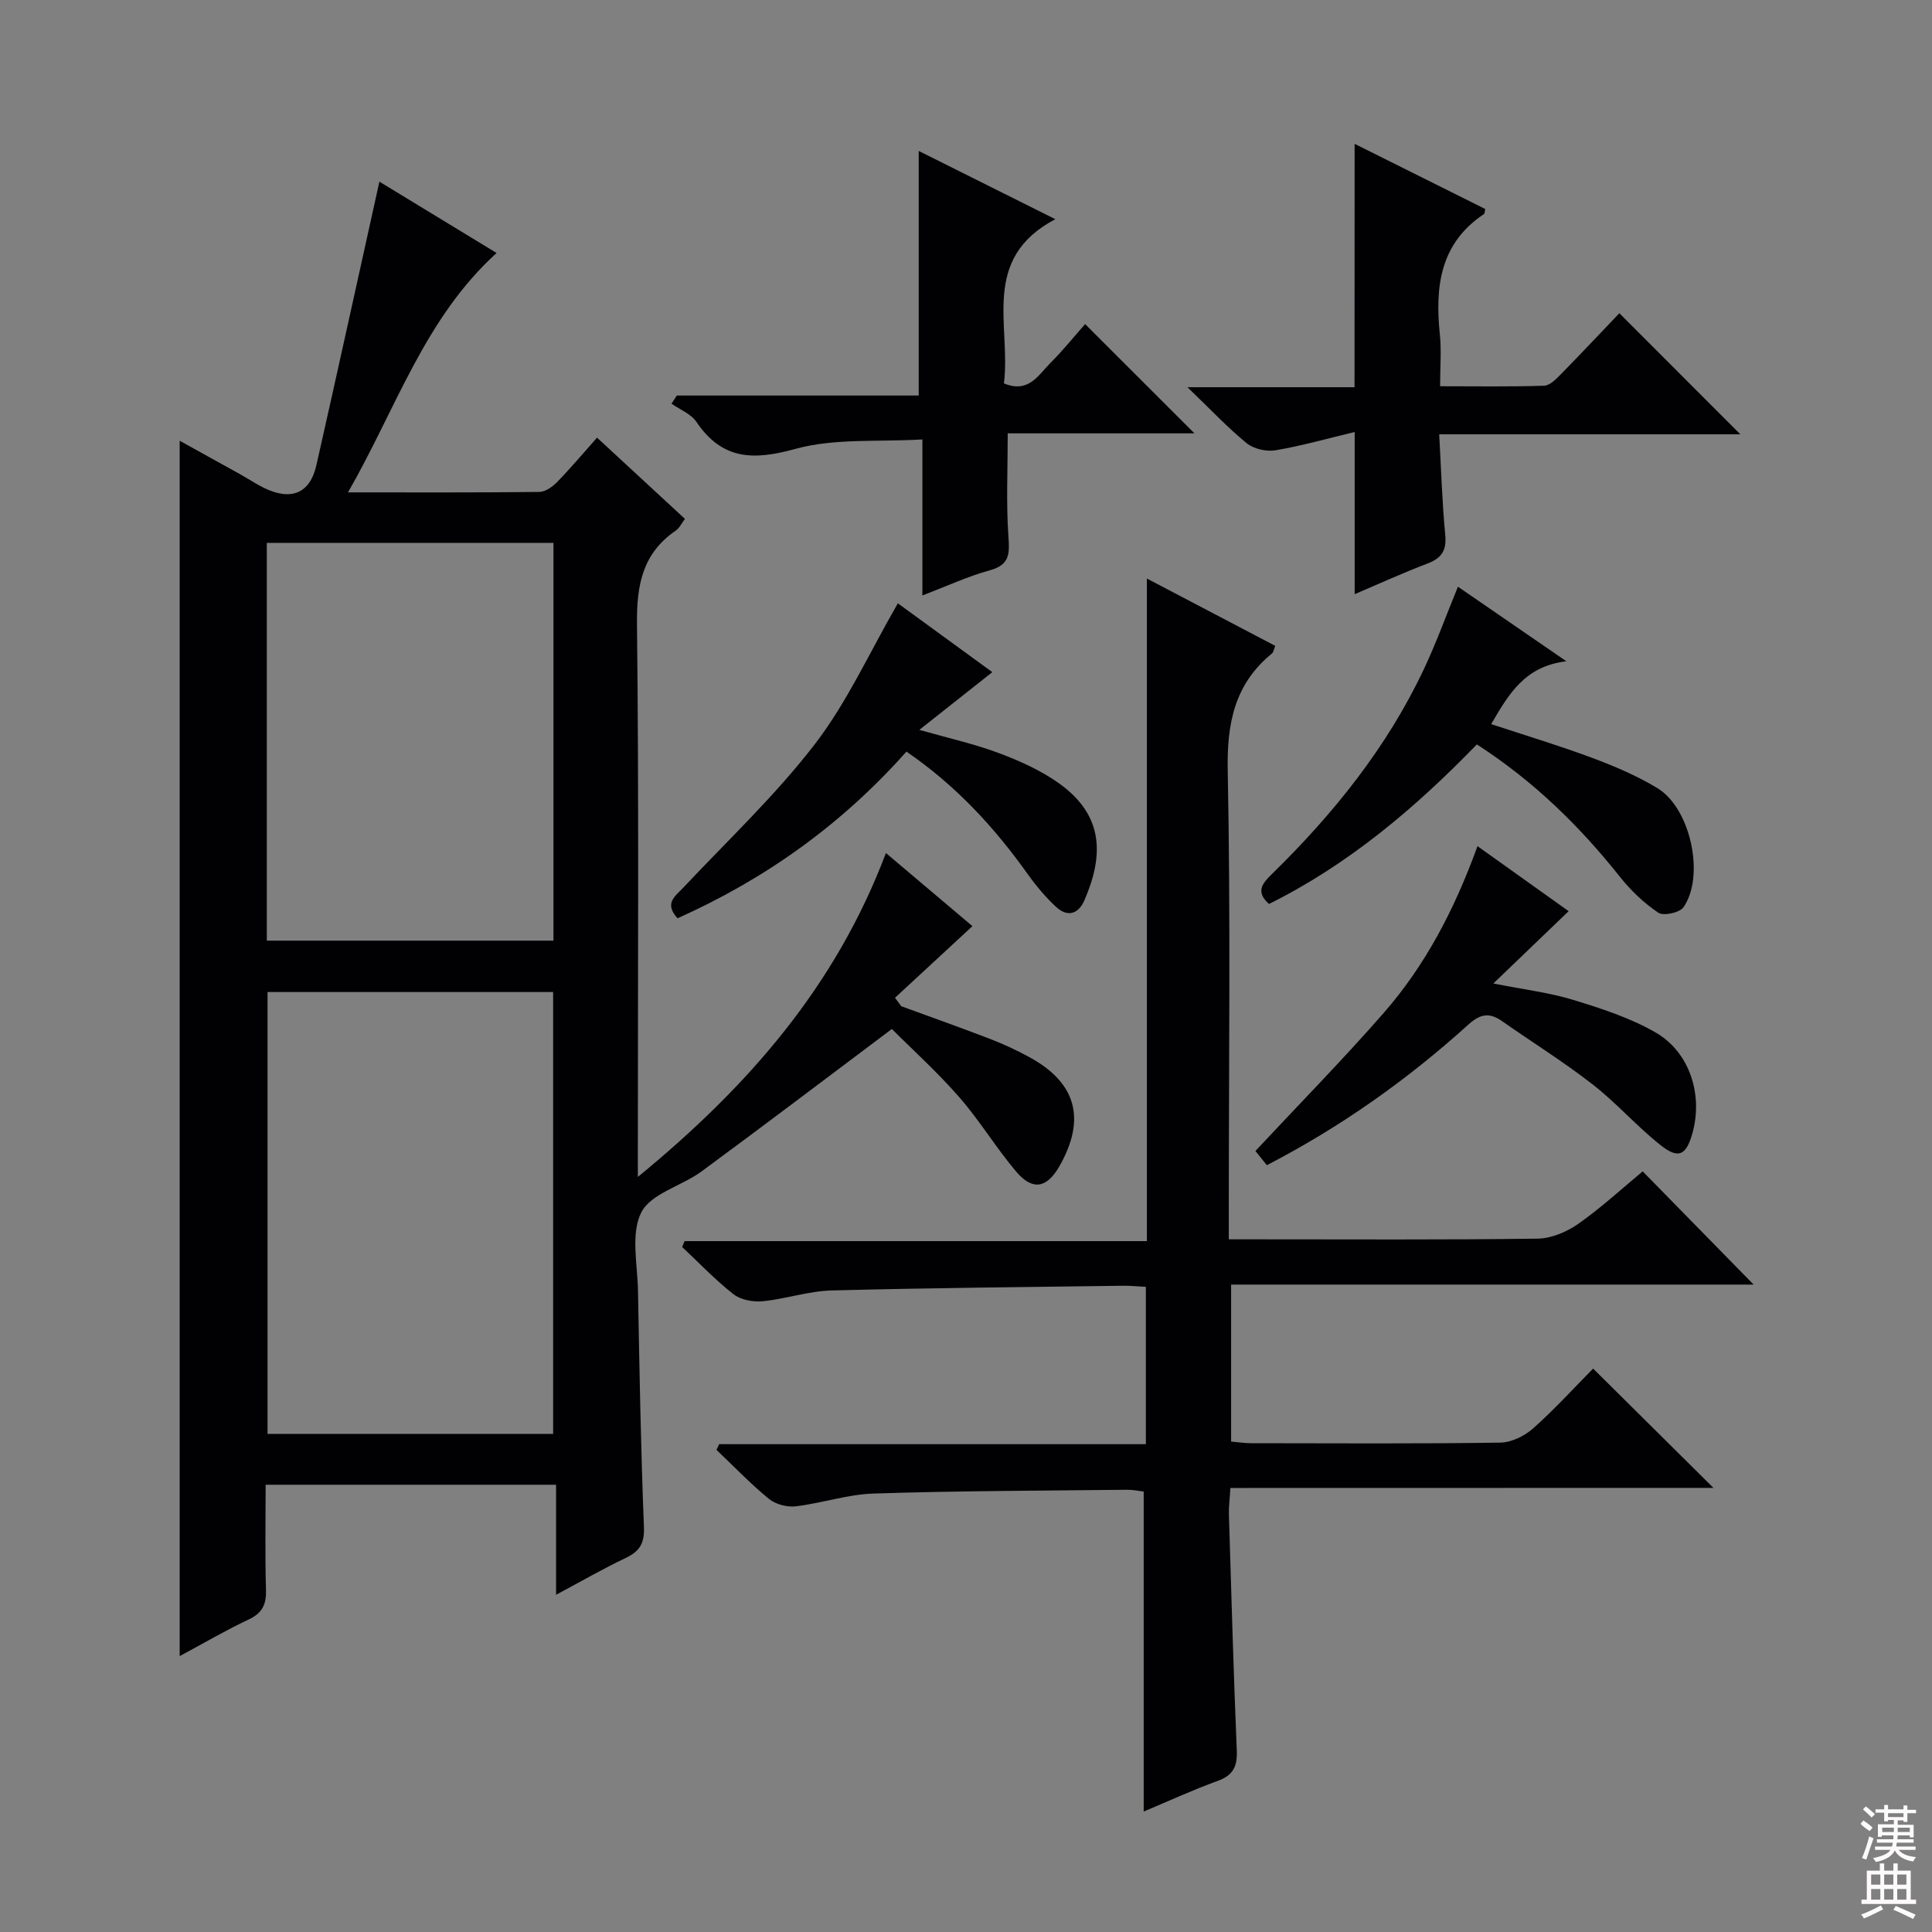
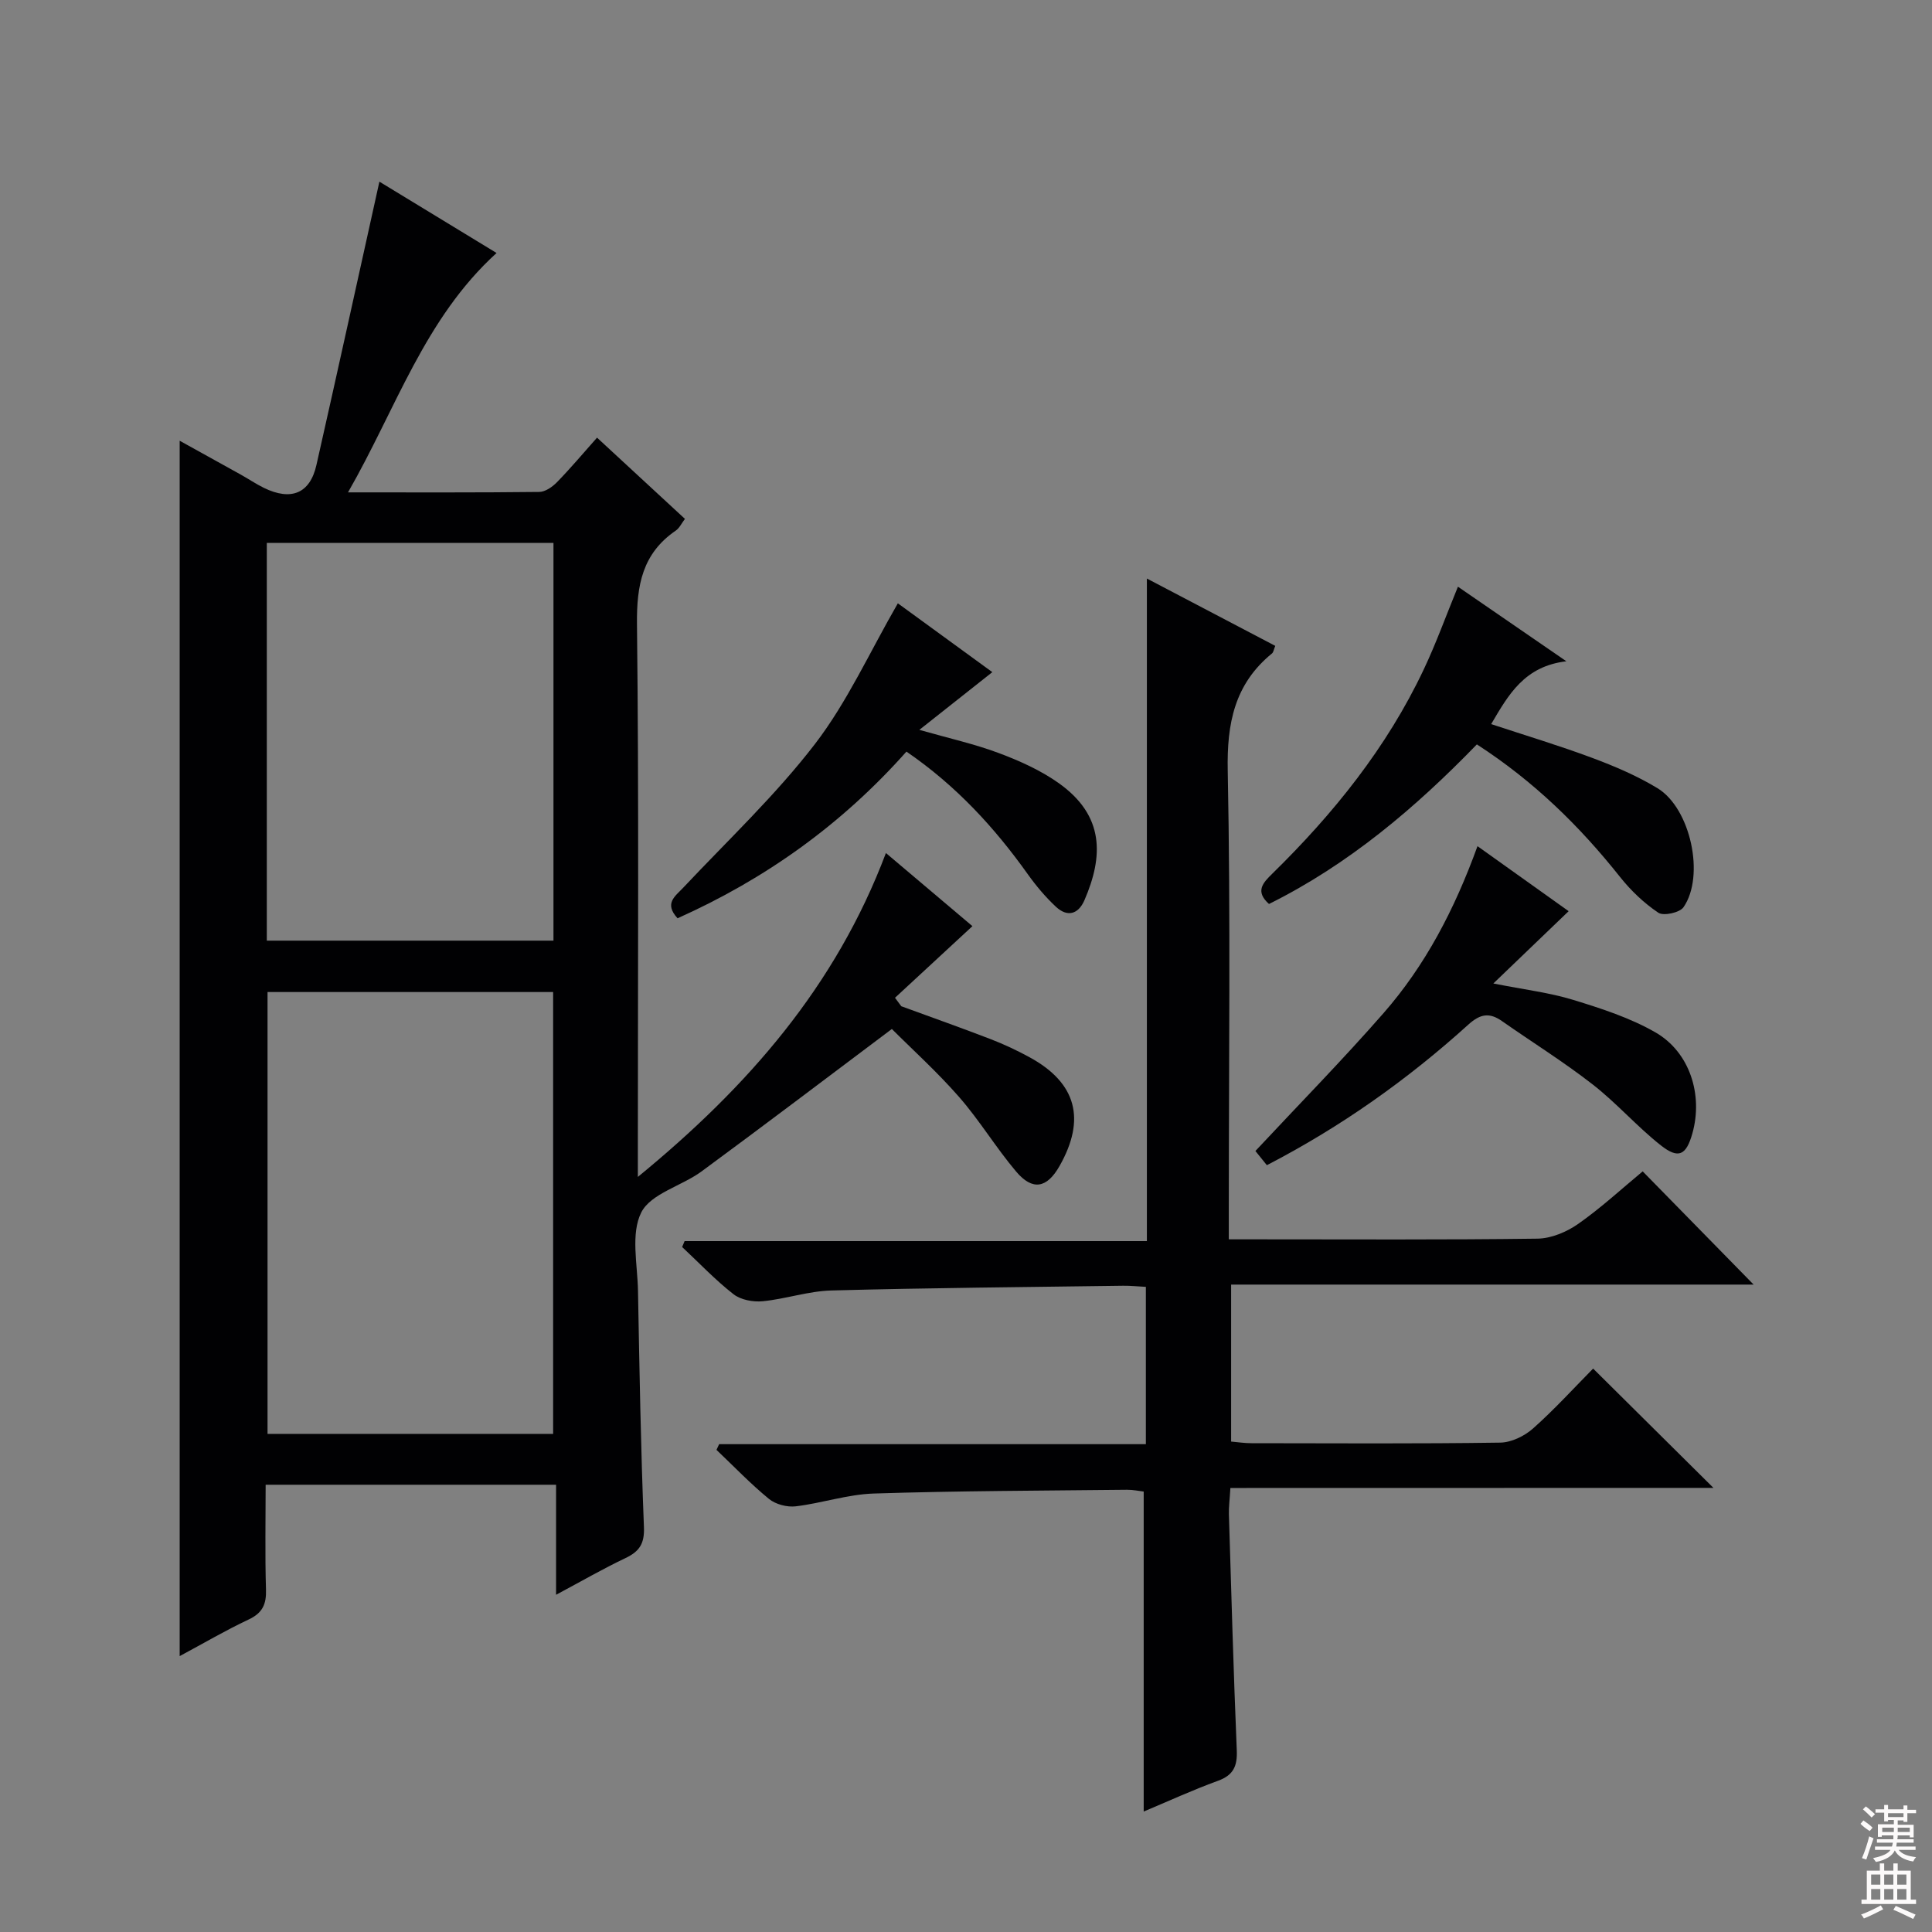
<svg xmlns="http://www.w3.org/2000/svg" enable-background="new 0 0 400 400" viewBox="0 0 400 400">
  <rect x="0" y="0" width="400" height="400" fill="#808080" stroke="none" />
  <g fill="#010103">
    <path d="m183.42 176.61c6.29 5.32 12.1 10.23 17.91 15.14-5.47 5.06-10.75 9.94-16.03 14.83.43.58.87 1.17 1.3 1.75 6.16 2.26 12.35 4.44 18.47 6.8 2.78 1.07 5.51 2.35 8.12 3.78 9.67 5.29 11.69 12.79 6.17 22.51-2.6 4.58-5.57 5.17-8.98 1.14-4.18-4.94-7.55-10.57-11.8-15.43-4.56-5.22-9.75-9.9-13.93-14.09-13.6 10.21-26.43 19.95-39.4 29.49-4.12 3.03-10.5 4.57-12.48 8.49-2.22 4.41-.78 10.74-.68 16.23.3 16.31.58 32.62 1.23 48.91.14 3.47-.95 5.06-3.85 6.44-4.64 2.2-9.09 4.78-14.34 7.58 0-7.83 0-15.15 0-22.78-20.21 0-39.79 0-60.13 0 0 7.19-.15 14.45.07 21.7.1 3.05-.73 4.86-3.59 6.2-4.76 2.24-9.32 4.92-14.28 7.58 0-84.1 0-167.57 0-251.63 4.35 2.41 8.52 4.71 12.68 7.03 1.6.89 3.12 1.93 4.76 2.73 5.64 2.75 9.54 1.16 10.87-4.72 4.41-19.5 8.68-39.03 13.04-58.68 7.31 4.45 15.48 9.43 24.26 14.77-14.93 13.57-20.77 32.18-30.76 49.56 14.03 0 26.81.06 39.59-.09 1.25-.01 2.72-1.04 3.67-2.01 2.78-2.85 5.34-5.9 8.3-9.23 6.12 5.65 12.08 11.16 18.2 16.82-.71.93-1.14 1.9-1.89 2.42-6.93 4.74-8.13 11.32-8.04 19.39.41 35.99.18 71.99.18 107.98v6.45c22.85-18.73 40.96-39.49 51.36-67.06zm-68.9 120.26c0-30.85 0-61.21 0-91.48-19.99 0-39.57 0-59.13 0v91.48zm.07-102.12c0-27.73 0-55.08 0-82.35-20.04 0-39.73 0-59.35 0v82.35z" />
    <path d="m254.74 308.07c-.15 2.5-.35 3.96-.31 5.42.5 16.29.95 32.58 1.63 48.87.14 3.29-.68 5.17-3.91 6.34-5.25 1.91-10.35 4.26-15.36 6.36 0-22.15 0-44 0-66.25-.91-.1-2.18-.38-3.45-.37-17.48.19-34.97.22-52.44.78-5.4.17-10.74 2-16.16 2.65-1.79.21-4.16-.41-5.54-1.54-3.82-3.13-7.26-6.73-10.86-10.15.18-.39.36-.78.55-1.18h88.35c0-11.19 0-21.75 0-32.57-1.77-.09-3.23-.25-4.69-.23-20.14.28-40.29.44-60.43.98-4.76.13-9.45 1.76-14.22 2.23-1.98.19-4.53-.28-6.04-1.46-3.78-2.95-7.11-6.48-10.63-9.77.17-.41.34-.81.51-1.22h95.71c0-45.85 0-91.01 0-137.18 9.51 4.99 17.98 9.43 26.58 13.94-.32.76-.37 1.32-.68 1.57-7.77 6.34-9.36 14.5-9.16 24.3.6 30.15.22 60.32.22 90.49v6.51h5.92c19.33 0 38.67.12 57.99-.14 2.84-.04 6.04-1.38 8.42-3.05 4.75-3.33 9.05-7.31 13.36-10.88 7.73 7.88 15.34 15.65 22.97 23.44-35.6 0-71.65 0-108.18 0v32.5c1.36.12 2.78.34 4.21.34 17.17.02 34.33.13 51.49-.12 2.31-.03 5.03-1.35 6.81-2.93 4.47-3.97 8.51-8.43 12.44-12.4 8.31 8.24 16.42 16.28 24.91 24.7-33.17.02-66.3.02-100.01.02z" />
-     <path d="m280.46 29.78c9.25 4.62 18.16 9.06 27.04 13.49-.11.47-.08.93-.28 1.06-9.13 6.1-10.13 15.1-9.11 24.95.34 3.28.05 6.62.05 10.69 7.37 0 14.45.12 21.53-.11 1.22-.04 2.54-1.43 3.54-2.45 4.19-4.27 8.29-8.63 12.04-12.56 8.68 8.69 16.85 16.86 25.05 25.07-20.14 0-40.81 0-62.35 0 .41 7.35.61 14.09 1.25 20.8.31 3.22-.72 4.83-3.67 5.95-5.1 1.94-10.08 4.22-15.08 6.35 0-11.04 0-21.77 0-33.58-5.61 1.34-10.96 2.87-16.41 3.79-1.89.32-4.5-.29-5.96-1.48-3.96-3.23-7.48-7-12.25-11.58h34.59c.02-16.99.02-33.38.02-50.39z" />
-     <path d="m190.21 31.25c9.22 4.61 18.09 9.04 28.28 14.13-15.6 8.22-9.13 22.05-10.64 33.99 5.12 2.16 7.16-1.77 9.67-4.27 2.59-2.57 4.87-5.44 7.14-8 7.88 7.87 15.05 15.03 22.64 22.62-12.98 0-25.77 0-38.66 0 0 7.52-.34 14.44.14 21.31.25 3.59.33 5.89-3.83 7.04-4.59 1.26-8.96 3.3-13.98 5.21 0-10.69 0-20.79 0-32.3-9.1.55-18.13-.29-26.3 1.96-8.74 2.42-15.15 2.28-20.49-5.6-1.12-1.66-3.4-2.53-5.15-3.76.37-.56.73-1.13 1.1-1.69h50.08c0-16.97 0-33.34 0-50.64z" />
    <path d="m301.85 121.47c7.23 4.97 14.32 9.85 22.45 15.44-8.69 1.03-11.98 6.9-15.57 13.01 7.17 2.37 14.14 4.46 20.94 7 4.64 1.73 9.28 3.71 13.5 6.27 6.85 4.16 9.87 18.16 5.38 24.64-.78 1.13-4.14 1.86-5.21 1.14-2.98-2-5.7-4.6-7.94-7.42-8.35-10.51-17.79-19.77-29.63-27.43-12.72 13.13-26.58 24.87-43.04 33.04-2.92-2.62-1.27-4.36.68-6.27 12.69-12.43 23.73-26.13 31.36-42.29 2.55-5.38 4.57-11.01 7.08-17.13z" />
    <path d="m187.67 155.61c-13.5 15.2-29.32 26.42-47.39 34.51-2.84-3.11-.51-4.53 1.21-6.37 9.21-9.79 19.07-19.09 27.23-29.7 6.69-8.7 11.31-18.99 17.17-29.14 6.23 4.54 12.98 9.45 19.56 14.25-4.96 3.93-9.72 7.69-15.11 11.95 6.14 1.75 11.42 2.92 16.44 4.8 4.31 1.61 8.65 3.56 12.38 6.2 9.6 6.79 9.26 15.25 5.37 24.25-1.28 2.96-3.56 3.58-5.93 1.36-2.16-2.02-4.1-4.33-5.82-6.74-6.9-9.68-14.82-18.31-25.11-25.37z" />
    <path d="m305.9 175.19c6.79 4.84 12.96 9.25 18.87 13.46-5.02 4.82-9.83 9.43-15.59 14.97 6.46 1.28 11.64 1.89 16.55 3.4 5.82 1.78 11.76 3.71 16.99 6.71 7.15 4.1 9.91 12.96 7.67 20.92-1.27 4.52-2.85 5.39-6.55 2.47-4.94-3.9-9.14-8.75-14.11-12.61-6.01-4.68-12.51-8.73-18.77-13.11-2.57-1.8-4.47-1.51-6.93.71-12.62 11.42-26.42 21.2-41.74 29.13-.95-1.18-1.76-2.19-2.37-2.94 8.99-9.63 18.05-18.85 26.55-28.57 8.61-9.85 14.64-21.34 19.43-34.54z" />
  </g>
  <path d="m385.2 377.6.6-.7c.6.4 1.3.9 1.9 1.5l-.6.7c-.8-.5-1.4-1-1.9-1.5zm.3 7.1c.6-1.4 1.1-2.9 1.5-4.5.3.1.6.3.9.4-.5 1.4-1 2.9-1.5 4.4zm.2-10.1.6-.6c.7.5 1.3 1.1 1.9 1.6l-.7.7c-.6-.6-1.2-1.2-1.8-1.7zm8.4-.8h.8v.9h1.8v.7h-1.8v1.8h-.8v-.3h-1.2v.9h3.3v2.6h-.8v-.4h-2.5c0 .3 0 .6-.1.8h3.4v.7h-3.5c0 .3-.1.6-.1.8h4v.7h-3.5c.7.9 1.9 1.3 3.6 1.5-.2.2-.4.5-.6.9-1.9-.3-3.2-1.1-3.8-2.3-.5 1.1-1.8 2-3.9 2.4-.2-.3-.4-.5-.6-.8 1.9-.4 3.1-.9 3.6-1.7h-3.2v-.7h3.5c.1-.2.1-.5.2-.8h-3.3v-.7h3.4c0-.2 0-.5 0-.8h-2.4v.3h-.8v-2.6h3.3v-.9h-1.2v.3h-.8v-1.8h-1.8v-.7h1.8v-.9h.8v.9h3.2zm-4.4 5.5h2.4c0-.3 0-.6 0-.9h-2.4zm1.2-3.1h3.2v-.8h-3.2zm4.4 2.2h-2.4v.9h2.5v-.9z" fill="#fcfafa" />
  <path d="m389.2 385.8h.9v1.5h1.9v-1.5h.9v1.5h2.7v6h1.1v.9h-11.3v-.9h1.1v-6h2.7zm.2 8.7.5.8c-1.2.6-2.5 1.3-4 1.9-.2-.3-.3-.6-.6-.8 1.6-.6 3-1.3 4.1-1.9zm-2-4.3h1.9v-2.1h-1.9zm0 3.1h1.9v-2.2h-1.9zm2.7-3.1h1.9v-2.1h-1.9zm0 3.1h1.9v-2.2h-1.9zm2.4 1.3c1.4.6 2.7 1.2 4.1 1.8l-.5.9c-1.5-.7-2.8-1.4-4.1-1.9zm2.2-6.5h-1.9v2.1h1.9zm-1.9 5.2h1.9v-2.2h-1.9z" fill="#fcfafa" />
</svg>